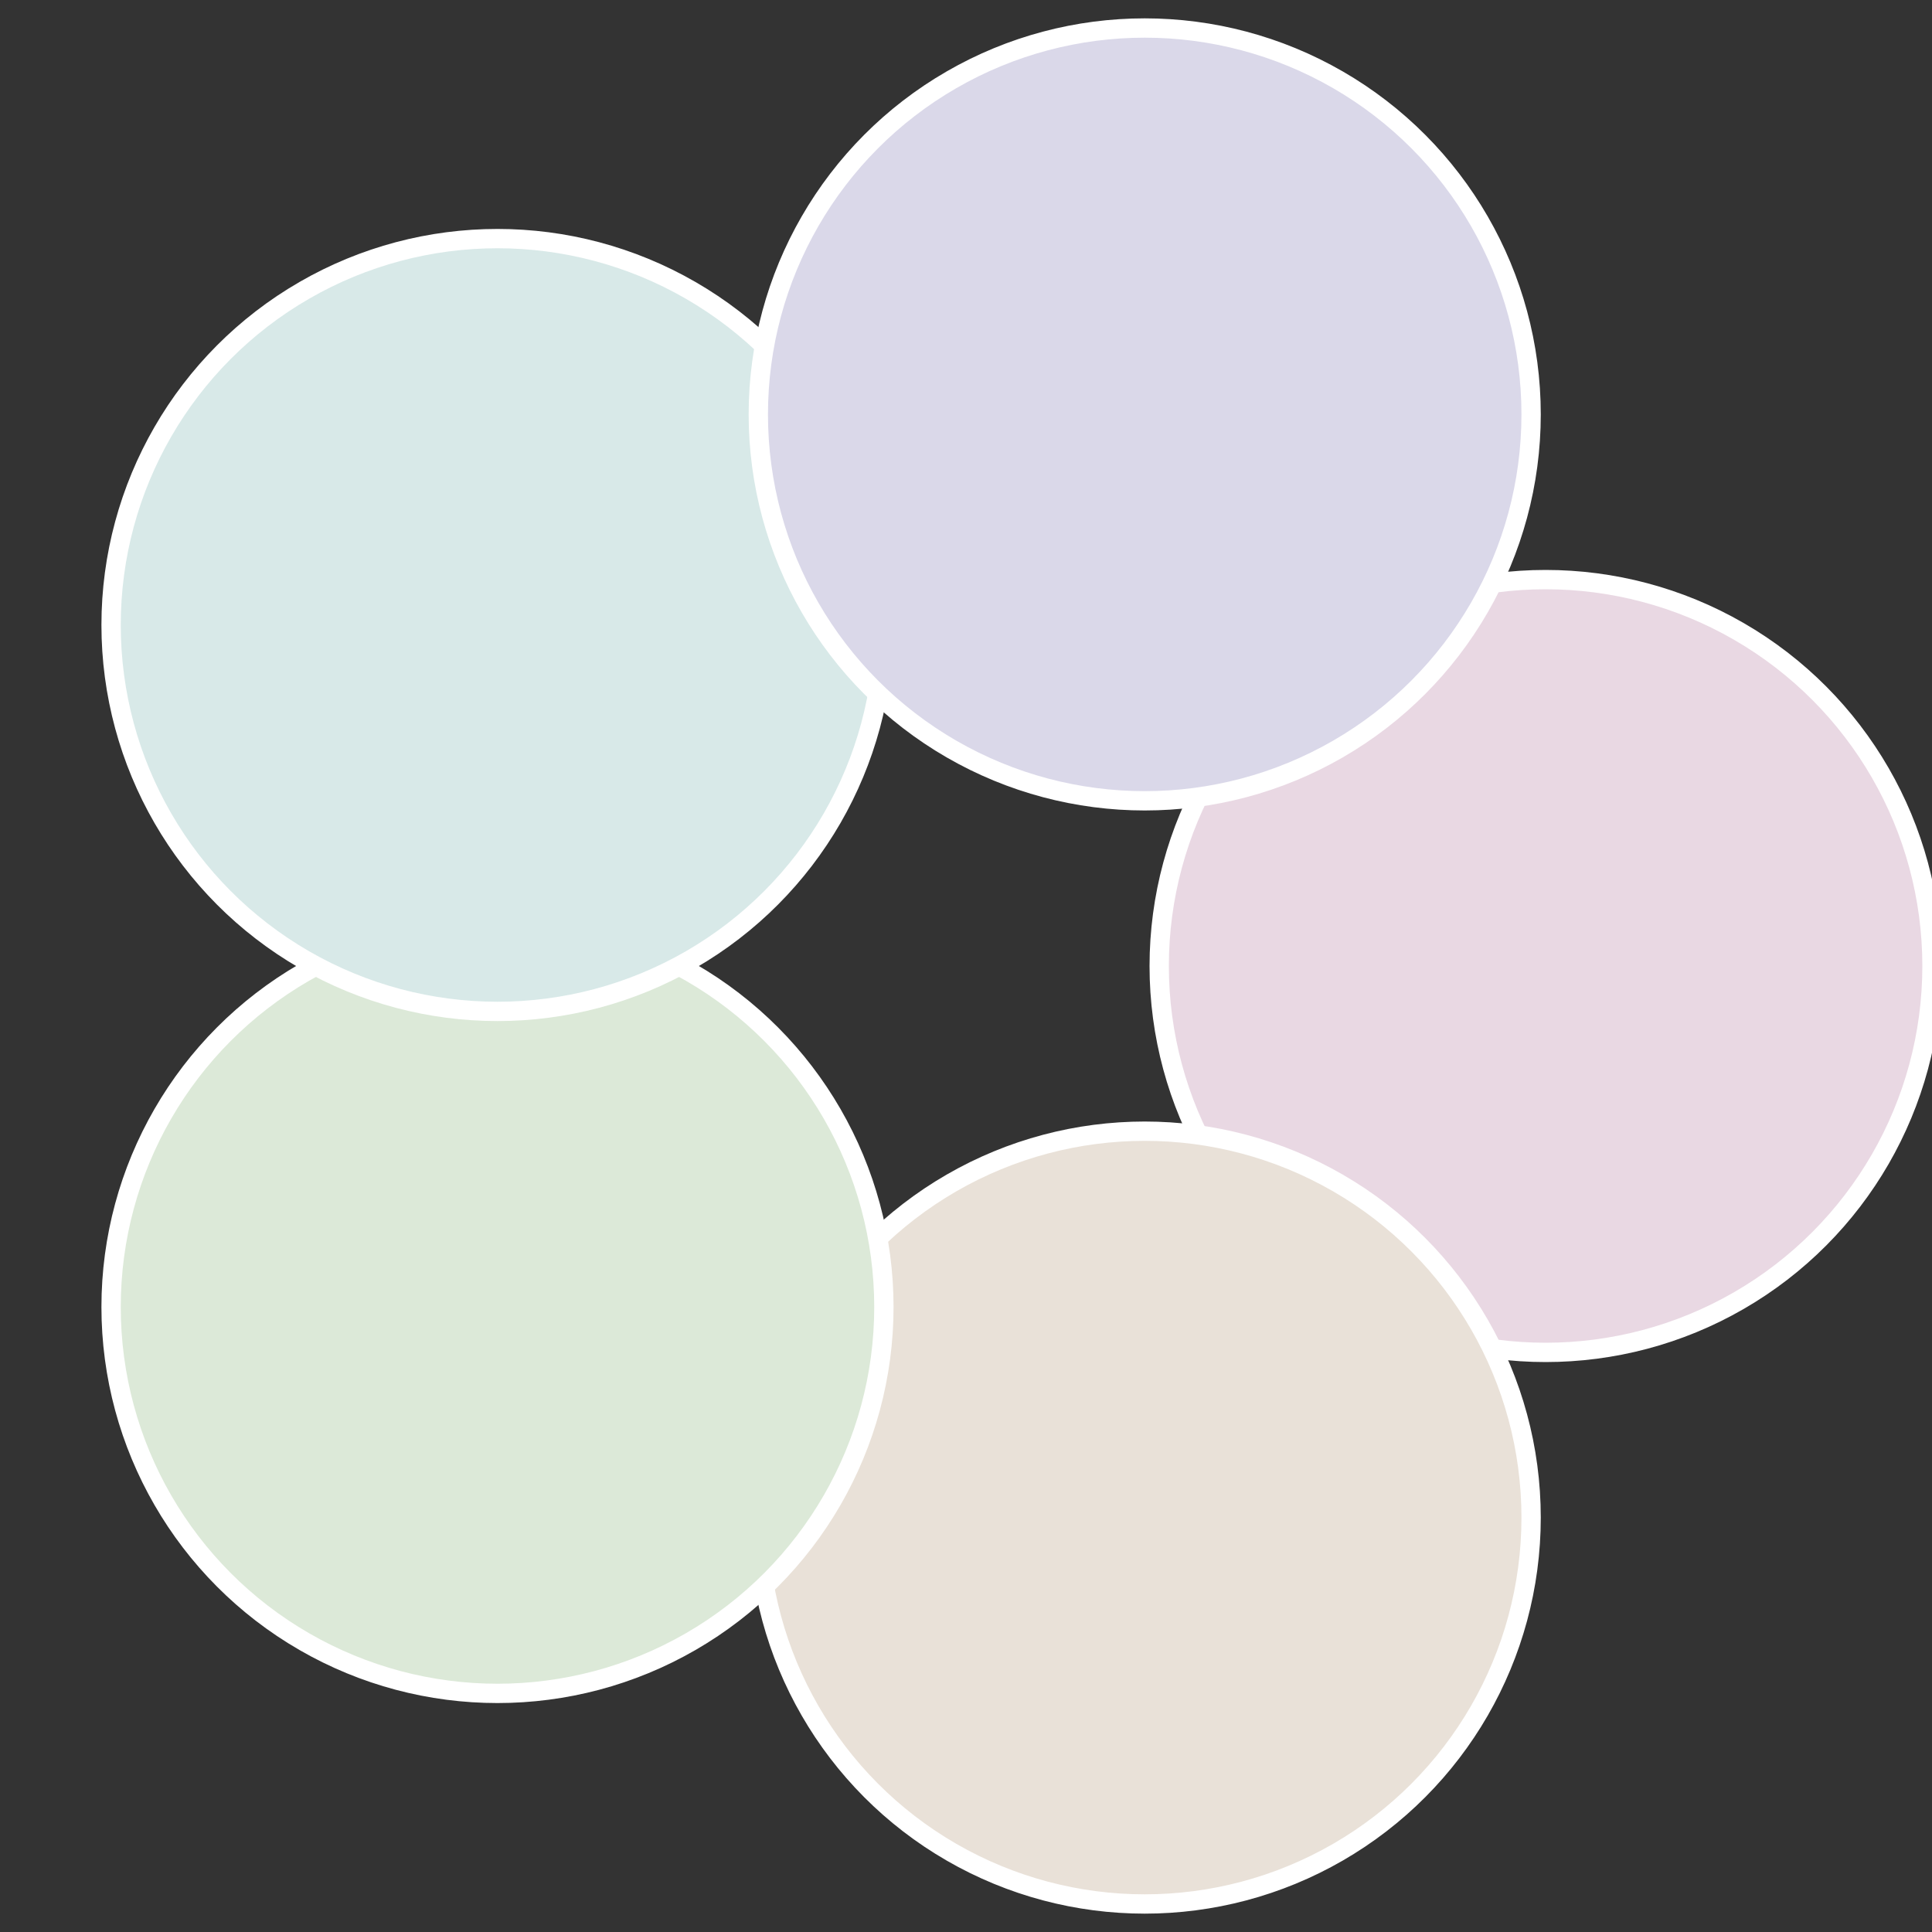
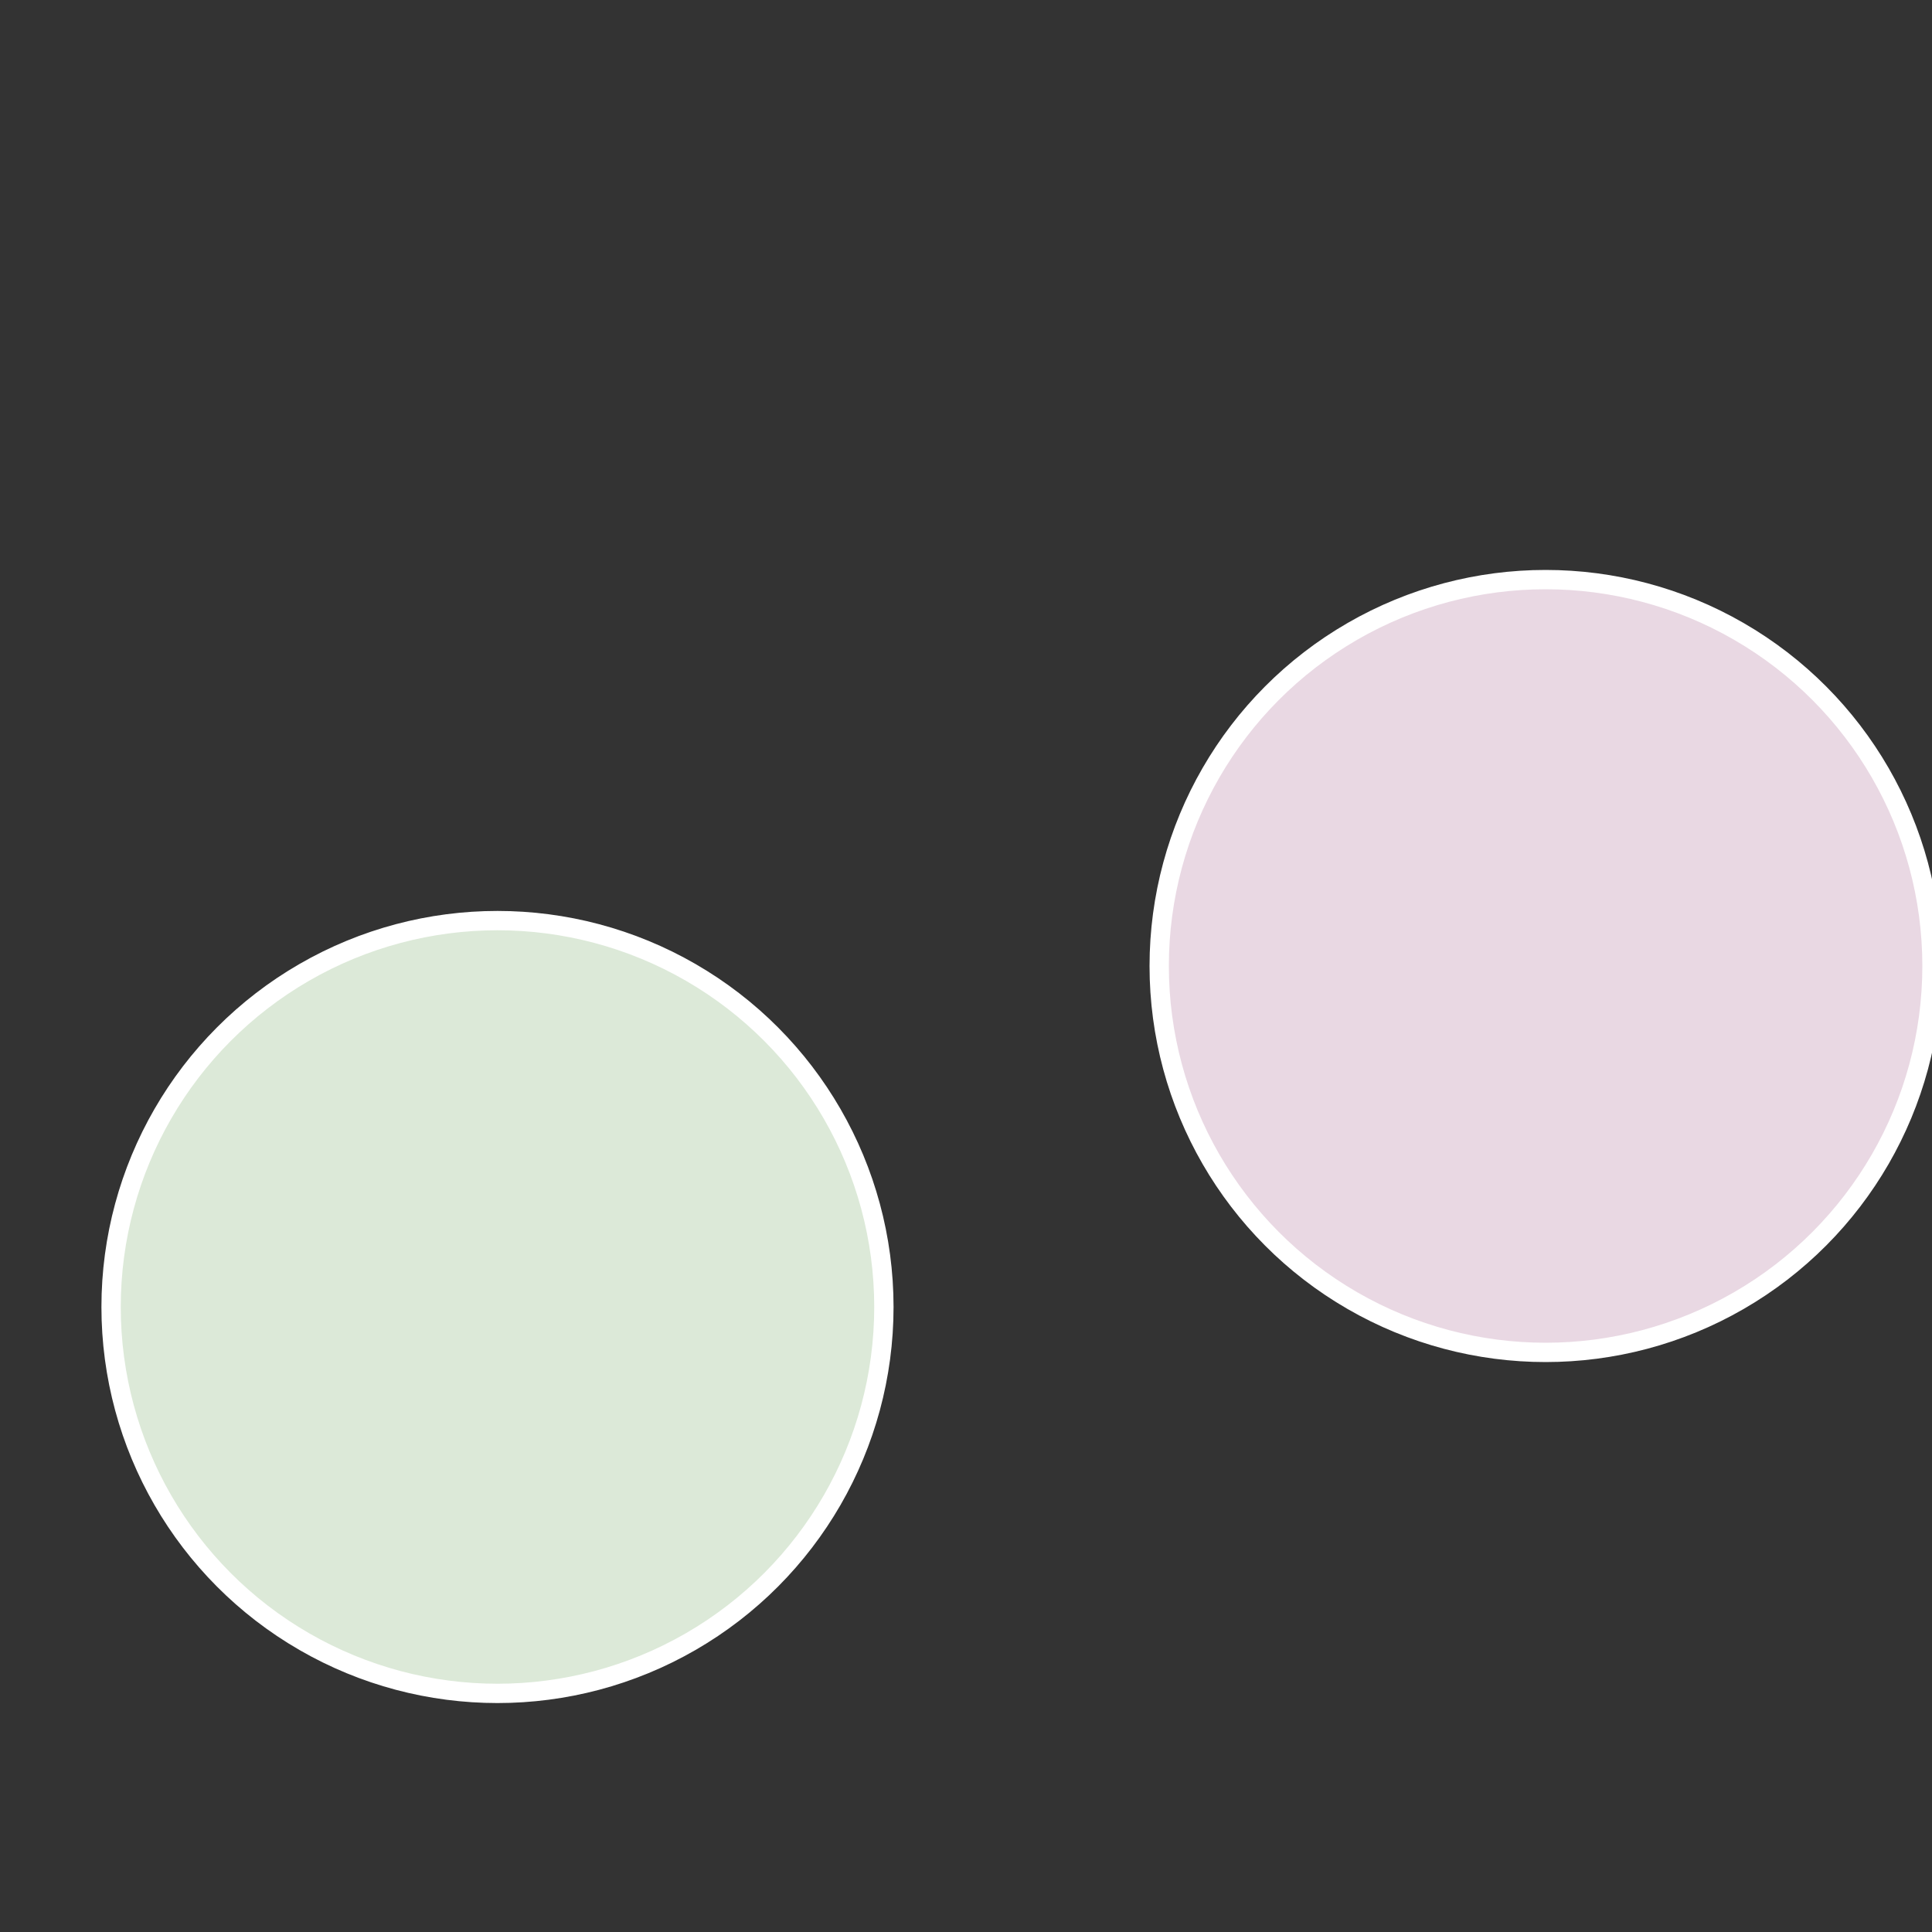
<svg xmlns="http://www.w3.org/2000/svg" width="500" height="500" viewBox="-1 -1 2 2">
  <rect x="-1" y="-1" width="2" height="2" fill="#333333" stroke="none" />
  <circle cx="0.6" cy="0" r="0.4" fill="#e9d8e3" stroke="#fff" stroke-width="1%" />
-   <circle cx="0.185" cy="0.571" r="0.4" fill="#e9e1d8" stroke="#fff" stroke-width="1%" />
  <circle cx="-0.485" cy="0.353" r="0.4" fill="#dce9d8" stroke="#fff" stroke-width="1%" />
-   <circle cx="-0.485" cy="-0.353" r="0.4" fill="#d8e9e8" stroke="#fff" stroke-width="1%" />
-   <circle cx="0.185" cy="-0.571" r="0.4" fill="#dad8e9" stroke="#fff" stroke-width="1%" />
</svg>